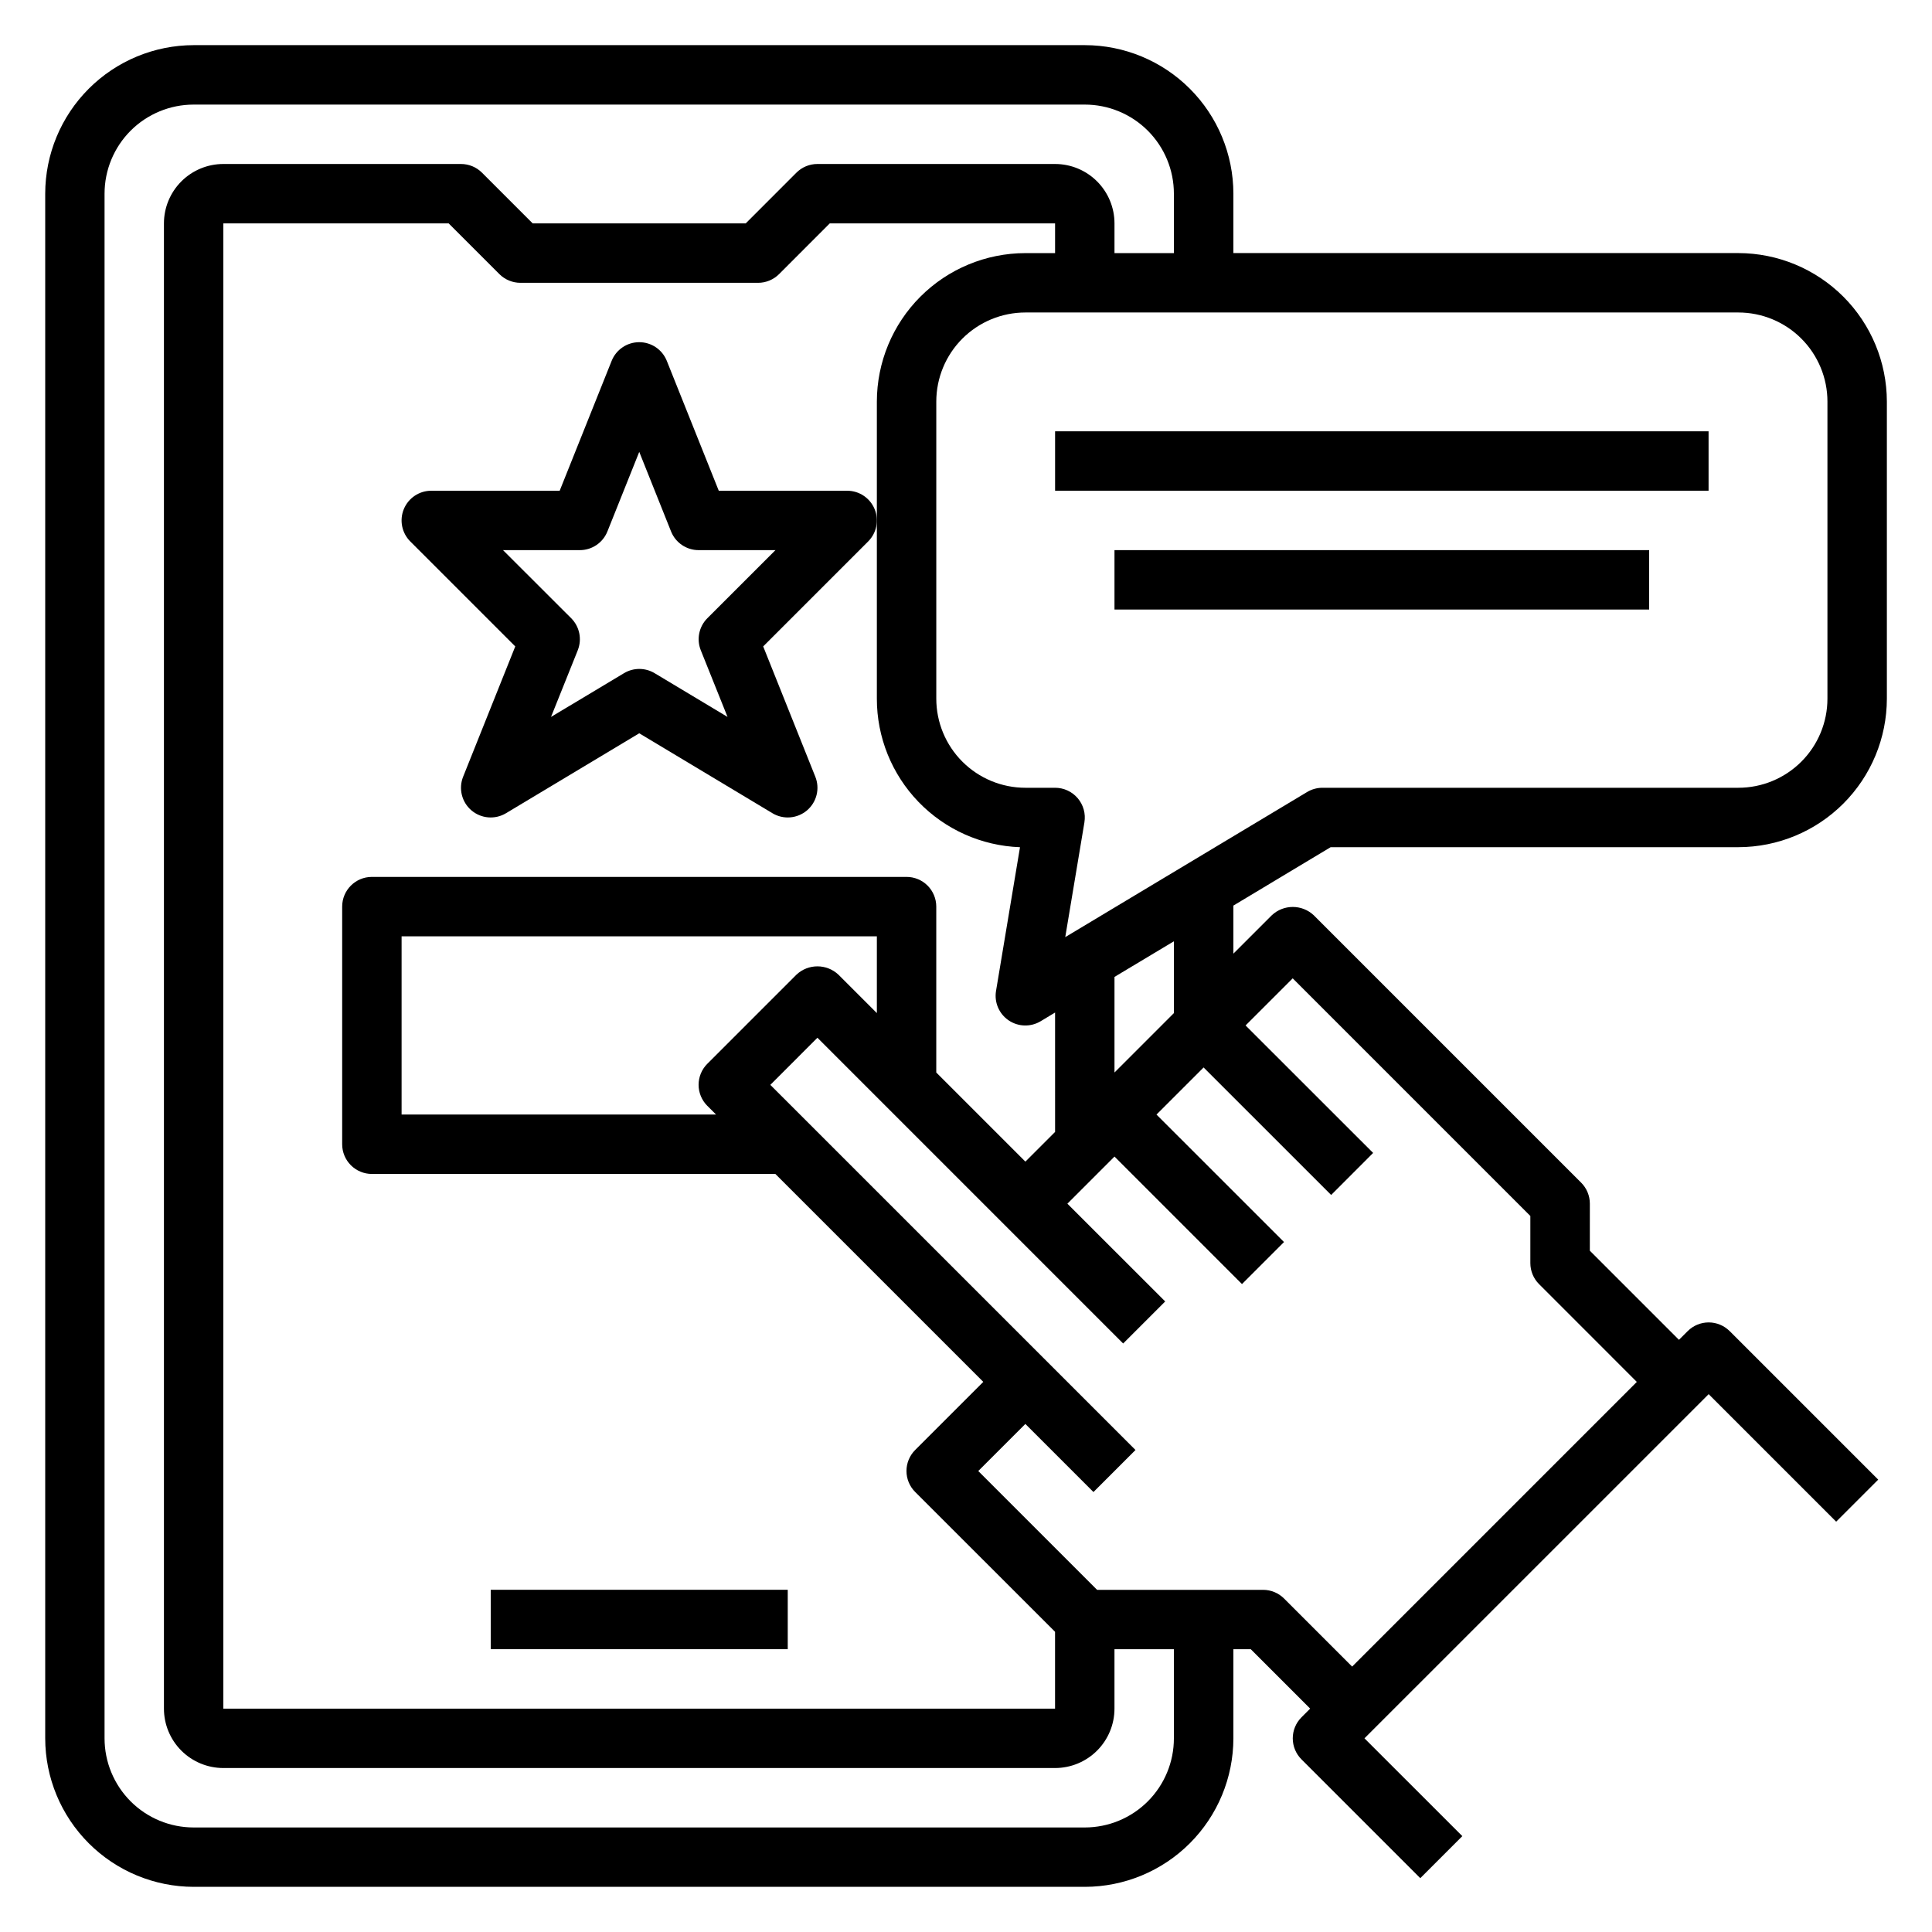
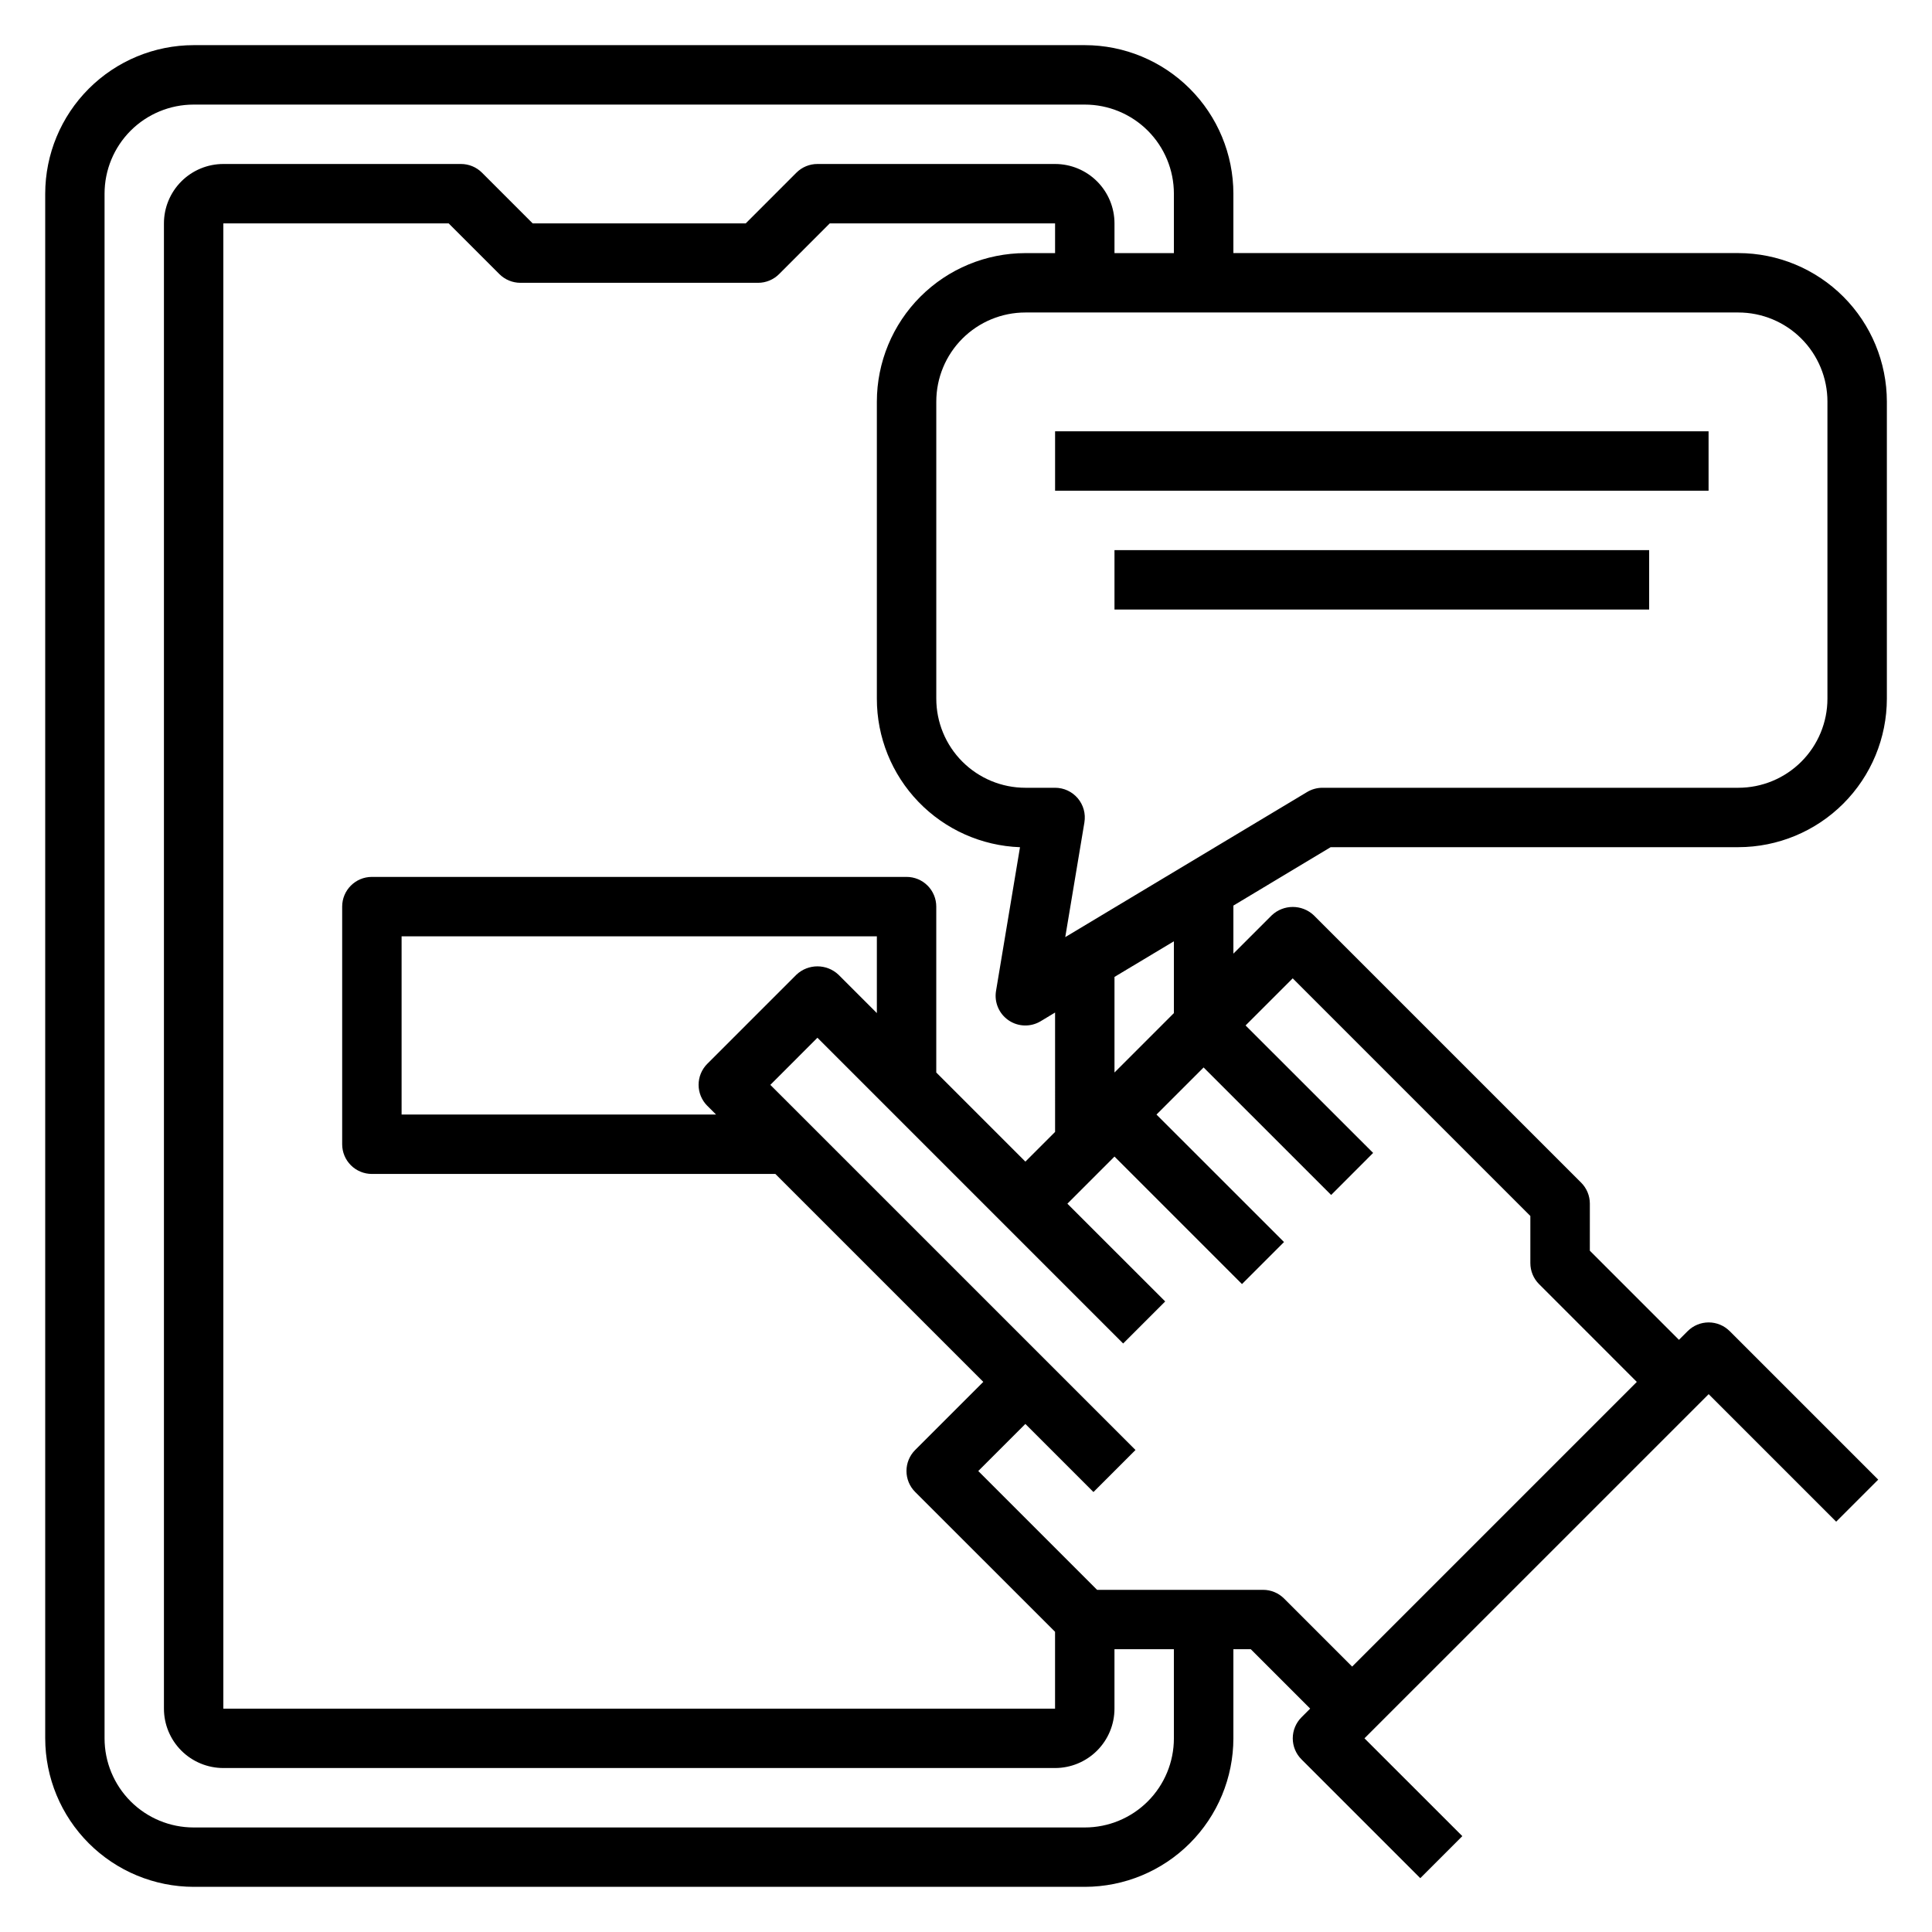
<svg xmlns="http://www.w3.org/2000/svg" fill="#000000" width="800px" height="800px" version="1.1" viewBox="144 144 512 512">
  <g>
-     <path d="m274.05 565.31h78.711v15.742h-78.711z" />
-     <path d="m368.51 274.05h-34.031l-13.77-34.418c-1.195-2.988-4.09-4.949-7.309-4.949s-6.113 1.961-7.309 4.949l-13.77 34.418h-34.023c-3.184-0.004-6.055 1.914-7.277 4.856-1.219 2.941-0.547 6.328 1.707 8.582l27.82 27.82-13.816 34.535c-1.258 3.137-0.371 6.727 2.203 8.918 2.574 2.188 6.258 2.492 9.156 0.754l35.312-21.184 35.305 21.184c2.898 1.738 6.582 1.434 9.156-0.754 2.574-2.191 3.461-5.781 2.203-8.918l-13.816-34.535 27.82-27.82c2.254-2.254 2.926-5.637 1.707-8.578s-4.086-4.859-7.269-4.859zm-37.055 33.785c-2.227 2.231-2.91 5.57-1.738 8.496l7.086 17.664-19.324-11.594-0.004-0.004c-2.492-1.496-5.609-1.496-8.102 0l-19.348 11.598 7.086-17.664h-0.004c1.172-2.926 0.488-6.266-1.738-8.496l-18.066-18.043h20.359c3.215 0 6.109-1.961 7.305-4.949l8.438-21.09 8.43 21.09c1.195 2.988 4.094 4.953 7.312 4.949h20.355z" />
    <path d="m496.64 368.51h108.04c10.434-0.012 20.441-4.16 27.82-11.543 7.379-7.379 11.527-17.383 11.539-27.82v-78.719c-0.016-10.434-4.168-20.438-11.543-27.816-7.379-7.379-17.383-11.527-27.816-11.543h-133.82v-15.746c-0.012-10.434-4.164-20.438-11.543-27.816-7.379-7.379-17.383-11.531-27.816-11.543h-236.16c-10.434 0.012-20.438 4.164-27.816 11.543-7.379 7.379-11.531 17.383-11.543 27.816v409.35c0.012 10.434 4.164 20.438 11.543 27.816 7.379 7.379 17.383 11.531 27.816 11.543h236.16c10.434-0.012 20.438-4.164 27.816-11.543 7.379-7.379 11.531-17.383 11.543-27.816v-23.617h4.606l15.742 15.742-2.305 2.305v0.004c-1.48 1.477-2.309 3.481-2.309 5.57 0 2.09 0.828 4.094 2.309 5.57l31.488 31.488 11.141-11.141-25.934-25.922 91.215-91.207 33.793 33.793 11.141-11.141-39.359-39.359-0.004 0.004c-1.477-1.477-3.481-2.309-5.566-2.309-2.09 0-4.094 0.832-5.57 2.309l-2.309 2.305-23.617-23.617 0.004-12.473c0-2.09-0.832-4.09-2.309-5.566l-70.848-70.848c-3.129-2.949-8.012-2.949-11.141 0l-10.168 10.16v-12.734zm131.65-118.08v78.719c0 6.266-2.488 12.273-6.918 16.699-4.43 4.43-10.438 6.918-16.699 6.918h-110.21c-1.426 0-2.828 0.387-4.051 1.117l-64.109 38.461 5.078-30.41-0.004 0.004c0.383-2.281-0.258-4.617-1.754-6.383-1.496-1.77-3.691-2.789-6.008-2.789h-7.871c-6.262 0-12.27-2.488-16.699-6.918-4.43-4.426-6.918-10.434-6.918-16.699v-78.719c0-6.262 2.488-12.27 6.918-16.699 4.43-4.43 10.438-6.918 16.699-6.918h188.93c6.262 0 12.27 2.488 16.699 6.918 4.43 4.43 6.918 10.438 6.918 16.699zm-204.68 193.54-7.871 7.871-23.617-23.617v-43.965c0-2.086-0.828-4.09-2.305-5.566-1.477-1.477-3.477-2.305-5.566-2.305h-141.7c-4.348 0-7.871 3.523-7.871 7.871v62.977c0 2.09 0.828 4.09 2.305 5.566 1.477 1.477 3.477 2.305 5.566 2.305h106.93l55.105 55.105-18.051 18.043c-1.48 1.477-2.309 3.481-2.309 5.57 0 2.09 0.828 4.09 2.309 5.566l37.066 37.047v20.367h-220.41v-393.6h59.719l13.438 13.438h-0.004c1.48 1.473 3.481 2.301 5.566 2.305h62.977c2.09 0.004 4.094-0.828 5.574-2.305l13.43-13.438h59.715v7.871h-7.871c-10.434 0.012-20.441 4.16-27.82 11.539s-11.527 17.387-11.539 27.82v78.719c-0.008 10.199 3.945 20 11.02 27.34 7.078 7.344 16.727 11.652 26.914 12.023l-6.352 38.086v-0.004c-0.504 3.027 0.797 6.07 3.332 7.797s5.844 1.824 8.477 0.25l3.84-2.316zm-92.156-6.91 2.297 2.297h-83.324v-47.227h125.95v20.348l-10.18-10.18v0.004c-3.129-2.945-8.008-2.945-11.137 0l-23.617 23.617c-1.477 1.477-2.309 3.481-2.309 5.57 0 2.086 0.832 4.09 2.309 5.566zm123.64 167.62c0 6.262-2.488 12.27-6.914 16.699-4.43 4.43-10.438 6.918-16.699 6.918h-236.16c-6.262 0-12.27-2.488-16.699-6.918-4.426-4.43-6.914-10.438-6.914-16.699v-409.35c0-6.262 2.488-12.27 6.914-16.699 4.43-4.426 10.438-6.914 16.699-6.914h236.16c6.262 0 12.27 2.488 16.699 6.914 4.426 4.43 6.914 10.438 6.914 16.699v15.746h-15.742v-7.871c0-4.176-1.66-8.18-4.613-11.133s-6.957-4.613-11.133-4.613h-62.977c-2.086-0.004-4.094 0.824-5.57 2.301l-13.438 13.445h-56.453l-13.438-13.445c-1.477-1.477-3.477-2.301-5.562-2.301h-62.977c-4.176 0-8.18 1.66-11.133 4.613s-4.613 6.957-4.613 11.133v393.6c0 4.176 1.66 8.18 4.613 11.133 2.953 2.949 6.957 4.609 11.133 4.609h220.41c4.176 0 8.18-1.66 11.133-4.609 2.953-2.953 4.613-6.957 4.613-11.133v-15.746h15.742zm31.488-201.41 62.977 62.977v12.484c0 2.086 0.824 4.09 2.301 5.566l25.914 25.922-75.445 75.445-18.043-18.043c-1.48-1.477-3.484-2.301-5.574-2.297h-43.973l-31.488-31.488 12.484-12.477 18.043 18.043 11.141-11.141-96.773-96.762 12.484-12.488 81.02 81.027 11.141-11.141-25.922-25.91 12.484-12.488 33.785 33.793 11.141-11.141-33.797-33.781 12.488-12.484 33.801 33.793 11.125-11.141-33.805-33.785zm-31.488 9.211-15.742 15.742v-25.332l15.742-9.445z" />
    <path d="m423.61 258.3h173.18v15.742h-173.18z" />
    <path d="m439.35 289.79h141.69v15.742h-141.69z" />
  </g>
</svg>